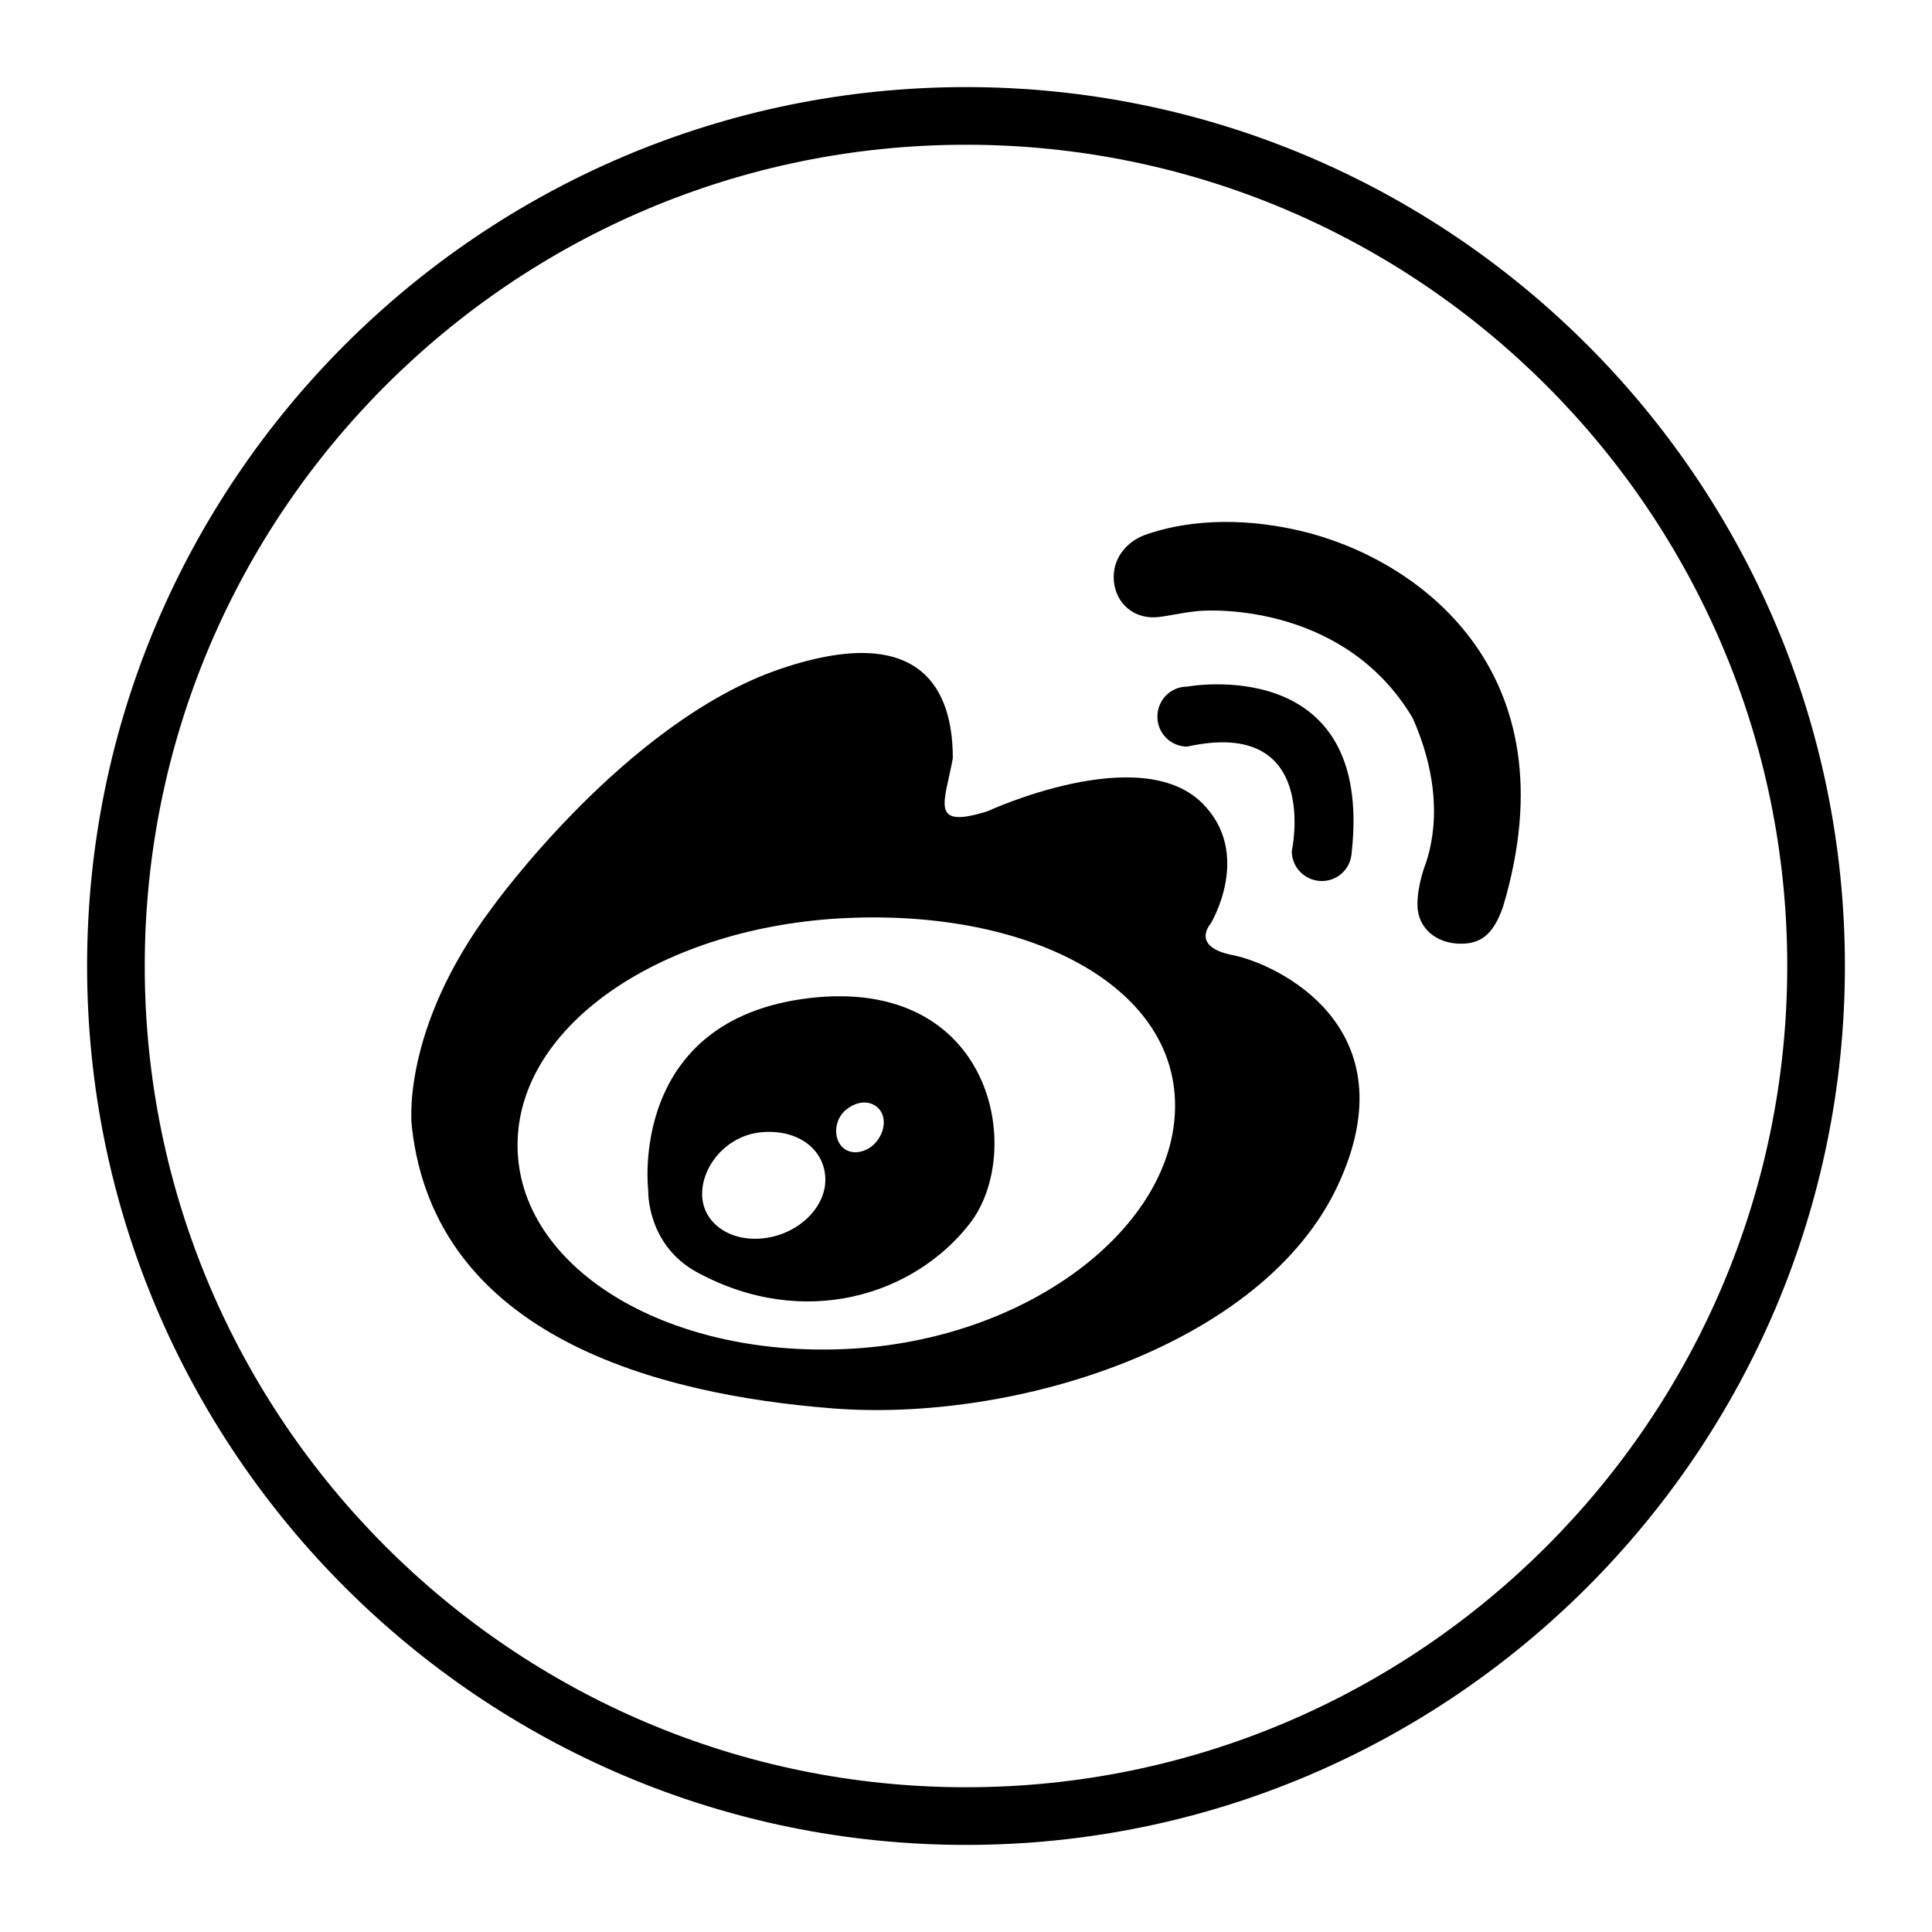
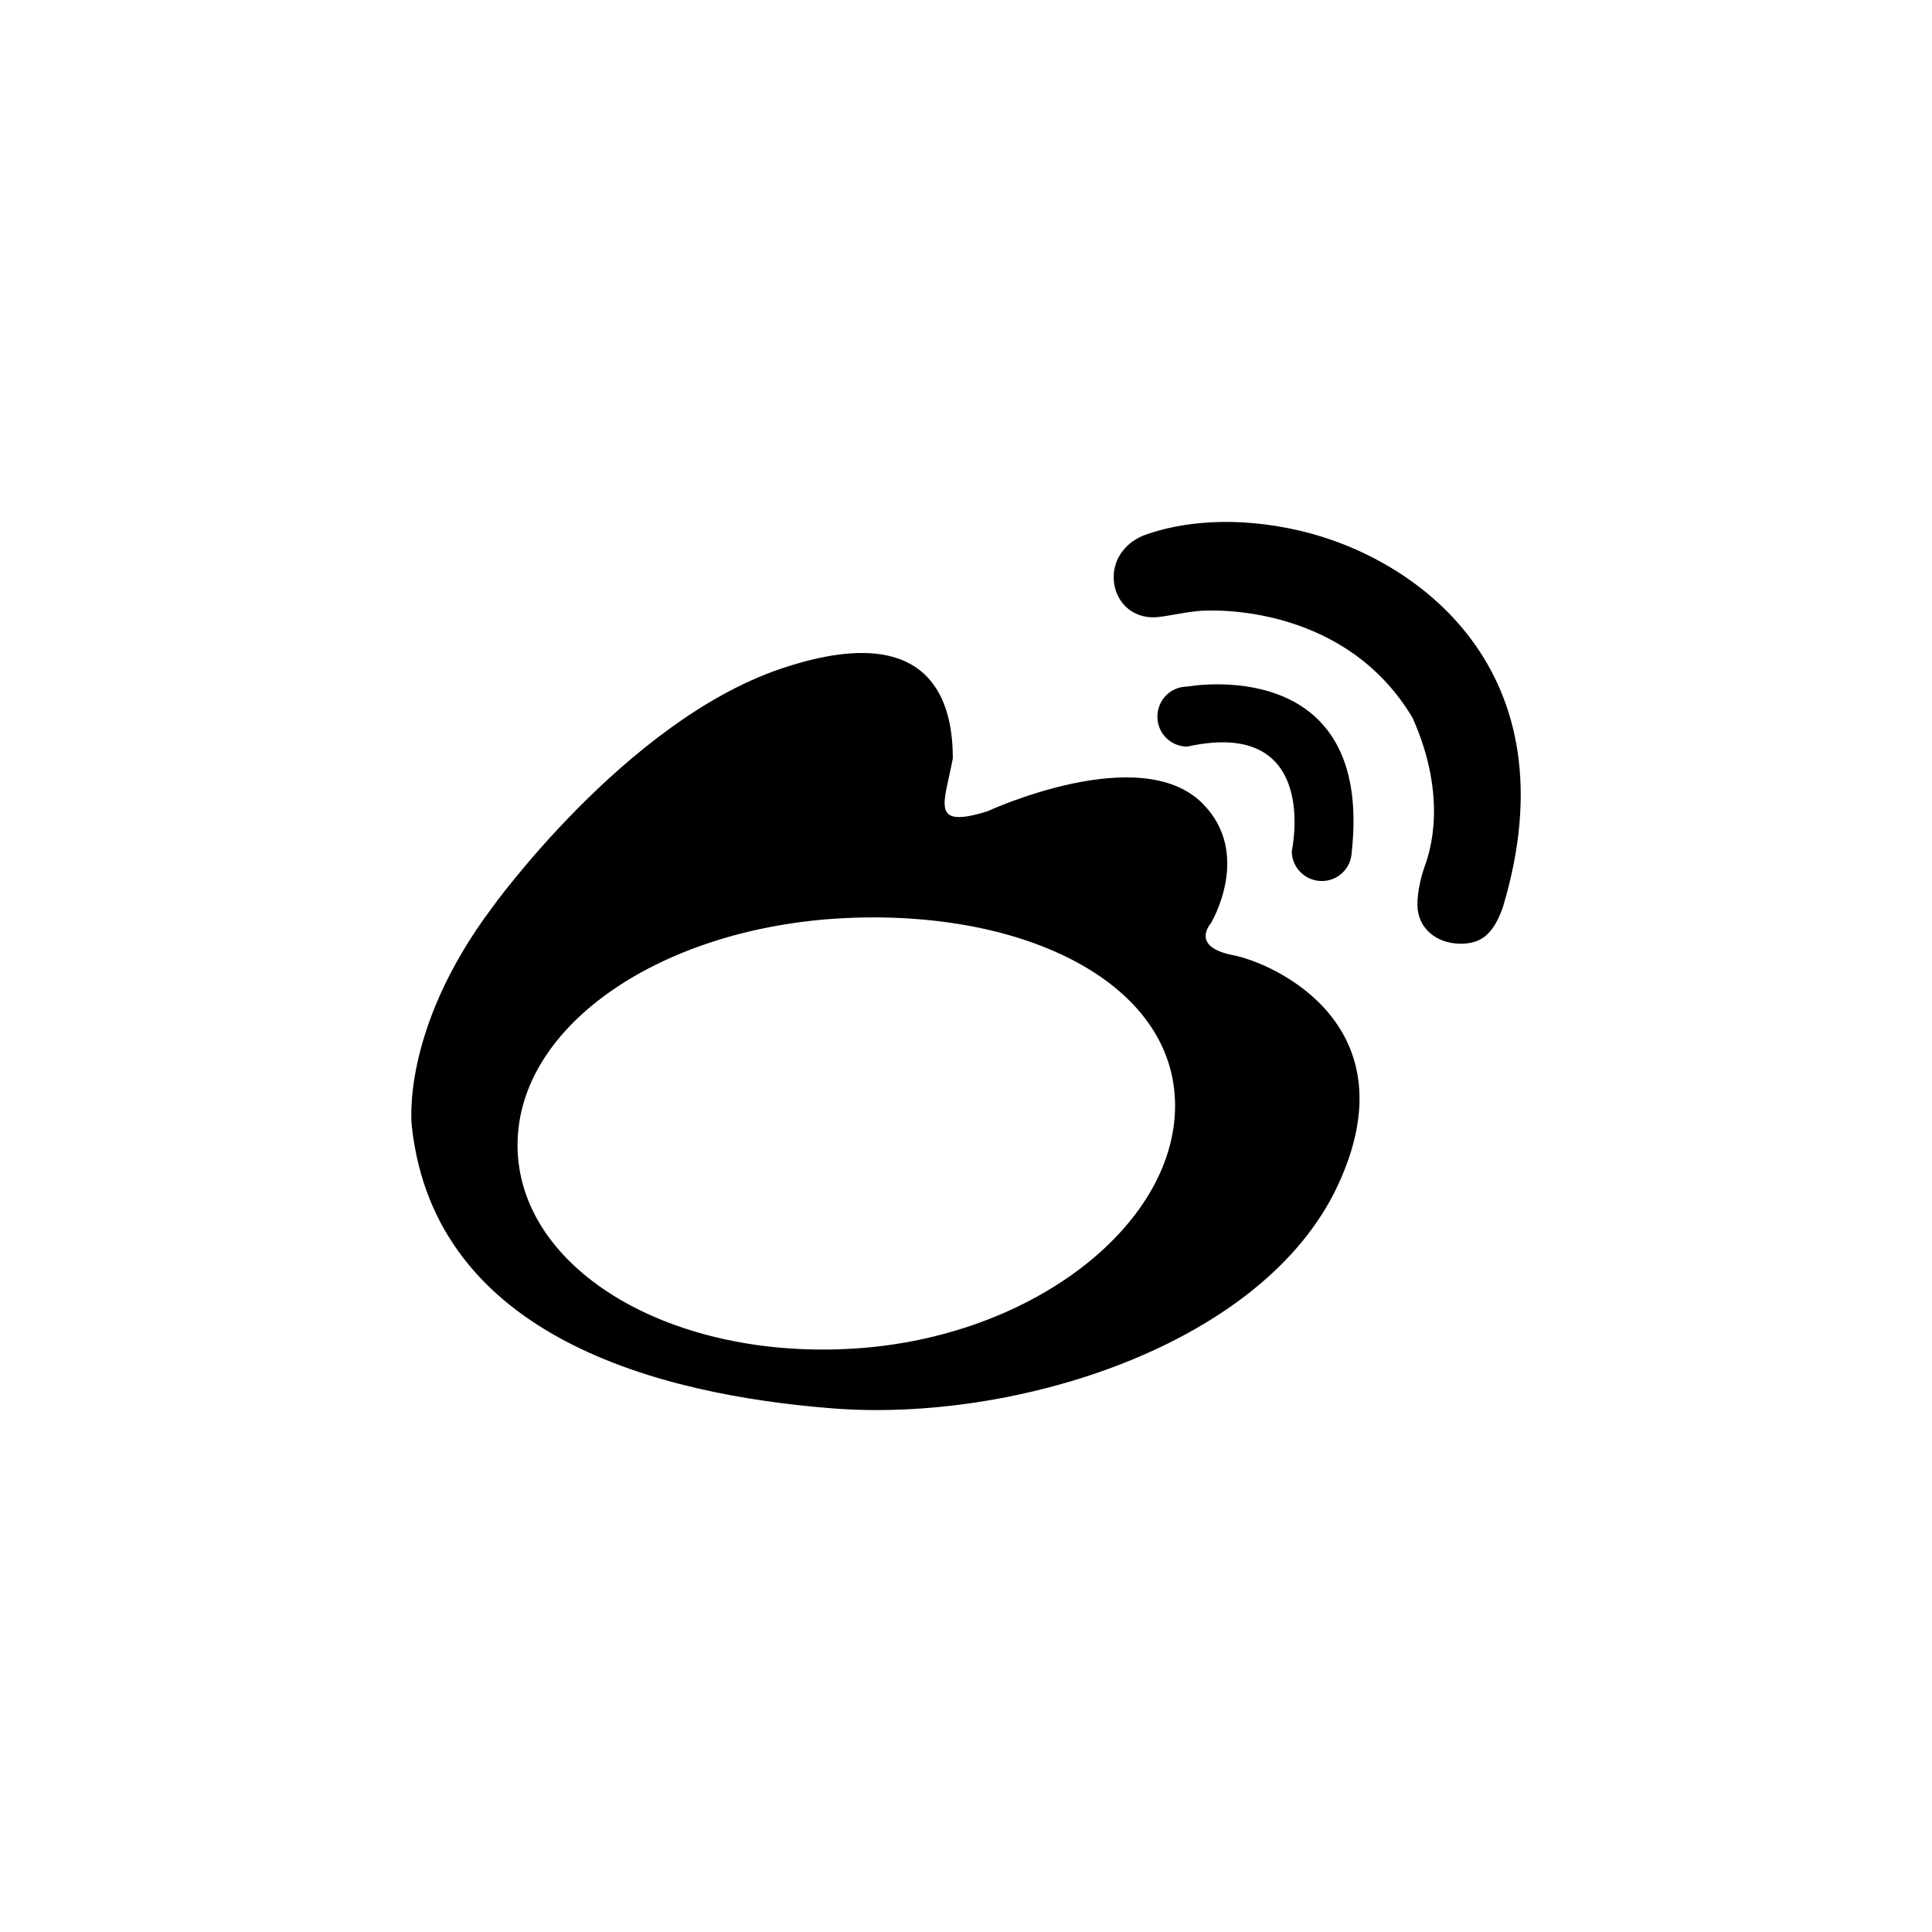
<svg xmlns="http://www.w3.org/2000/svg" version="1.1" width="1024" height="1024" viewBox="0 0 1024 1024">
  <g id="icomoon-ignore">
</g>
-   <path d="M512 977.838c-256.86 0-465.838-208.978-465.838-465.838s208.978-465.838 465.838-465.838 465.838 208.978 465.838 465.838-208.978 465.838-465.838 465.838zM512 76.718c-240.026 0-435.282 195.256-435.282 435.282s195.256 435.282 435.282 435.282 435.282-195.256 435.282-435.282-195.256-435.282-435.282-435.282z" />
  <path d="M653.476 506.245c-22.876-4.444-11.756-16.753-11.756-16.753s22.385-36.884-4.424-63.713c-33.219-33.219-113.971 4.239-113.971 4.239-30.843 9.564-22.671-4.383-18.309-28.078 0-27.935-9.585-75.244-91.709-47.309-82.063 28.078-152.515 126.484-152.515 126.484-49.009 65.393-42.516 115.917-42.516 115.917 12.227 111.555 130.785 142.193 222.966 149.443 97.014 7.598 227.922-33.423 267.633-117.76 39.69-84.48-32.44-117.903-55.398-122.47zM448.451 714.998c-96.297 4.506-174.141-43.786-174.141-108.052 0-64.328 77.844-115.917 174.141-120.361 96.358-4.444 174.367 35.267 174.367 99.471-0.020 64.266-78.008 124.58-174.367 128.942z" />
-   <path d="M429.22 528.978c-96.85 11.325-85.647 102.052-85.647 102.052s-0.983 28.713 25.969 43.356c56.689 30.7 115.016 12.104 144.507-25.948 29.491-38.093 12.165-130.724-84.828-119.46zM404.787 656.302c-18.084 2.13-32.645-8.315-32.645-23.429 0-15.053 12.943-30.843 31.027-32.727 20.787-1.987 34.284 9.994 34.284 25.108 0.020 15.073-14.643 29-32.666 31.048zM461.906 607.662c-6.124 4.588-13.66 3.953-16.896-1.536-3.379-5.366-2.109-13.947 4.076-18.452 7.168-5.345 14.643-3.809 17.879 1.556 3.236 5.489 0.901 13.722-5.059 18.432z" />
  <path d="M700.641 466.964c7.803 0 14.438-5.775 15.565-13.312 0.143-0.573 0.205-1.065 0.205-1.7 11.837-106.353-87.142-88.044-87.142-88.044-8.786 0-15.831 7.107-15.831 15.974 0 8.724 7.066 15.831 15.831 15.831 71.086-15.708 55.398 55.398 55.398 55.398 0 8.806 7.168 15.852 15.974 15.852z" />
  <path d="M689.091 281.313c-34.222-8.008-62.894-4.71-82.002 2.13-9.503 3.4-16.814 11.756-16.814 22.385 0 12.677 9.646 22.18 22.446 21.32 5.366-0.369 12.534-2.232 21.545-3.215 11.121-1.208 79.258-2.519 114.463 56.607 19.21 43.151 8.438 72.028 7.107 76.657 0 0-4.567 11.203-4.567 22.241 0 12.739 10.281 20.746 22.999 20.746 10.65 0 17.244-4.915 22.323-19.456v0c37.806-125.932-46.244-185.119-107.5-199.414z" />
</svg>